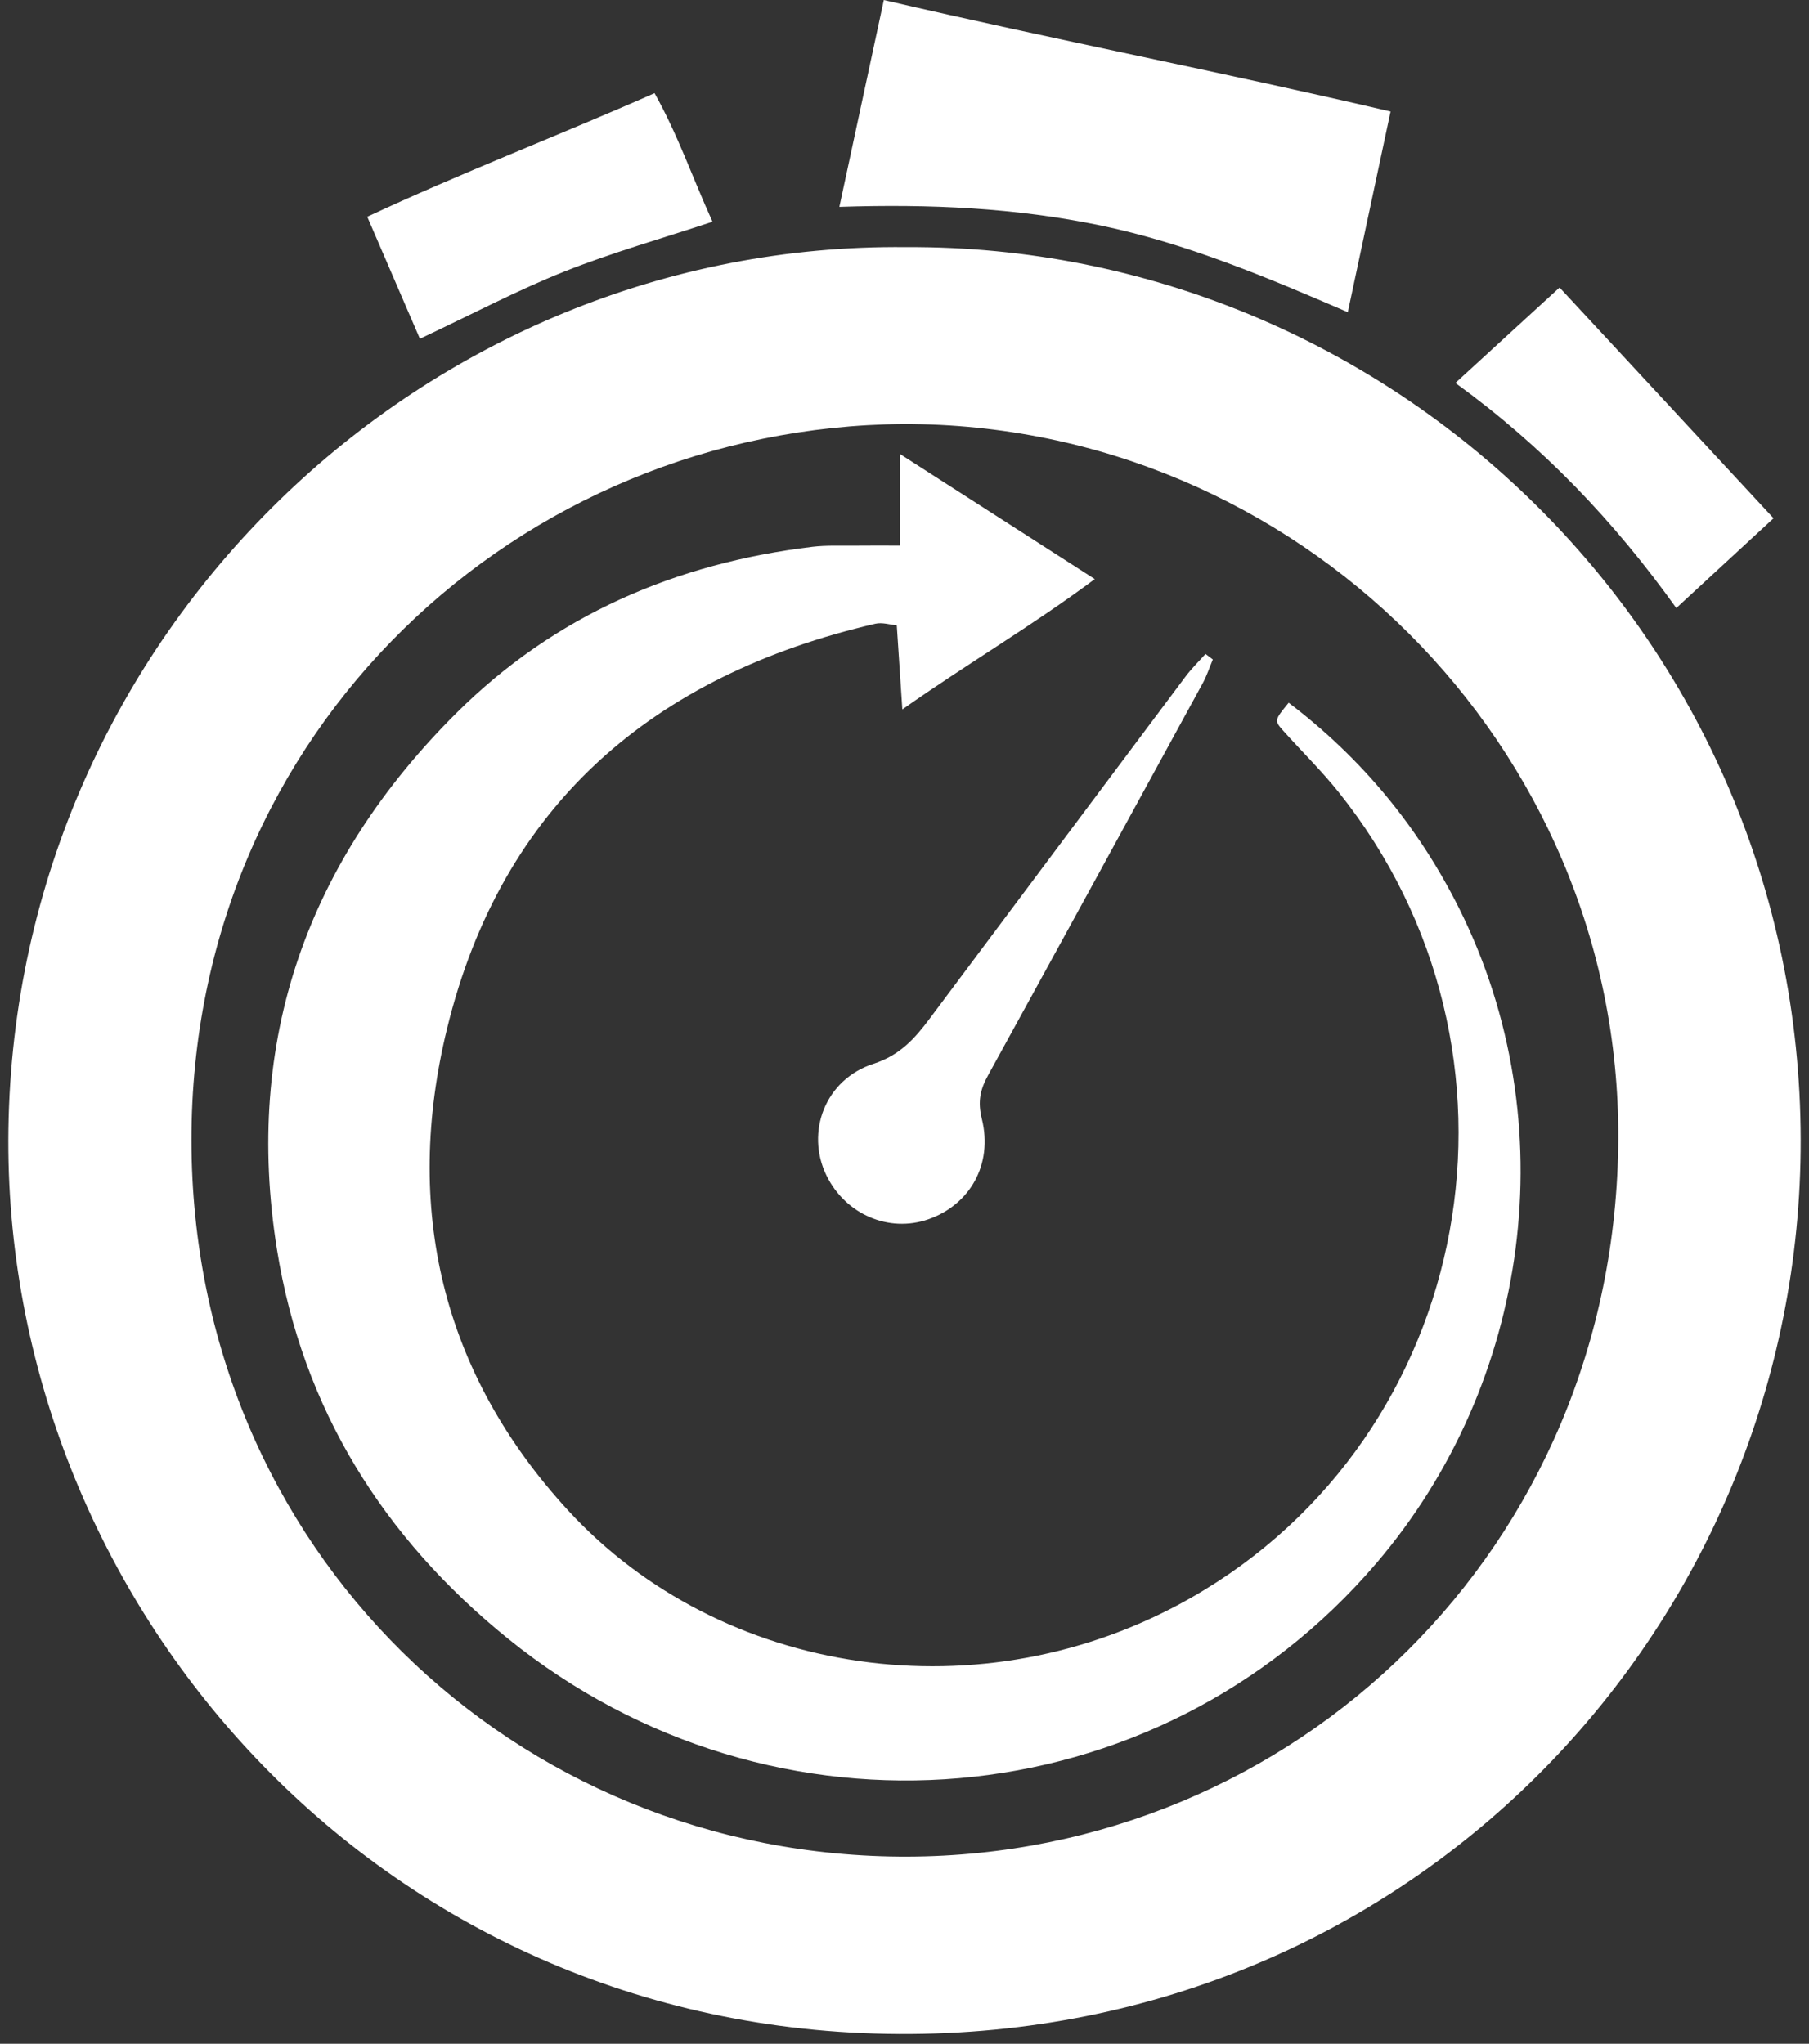
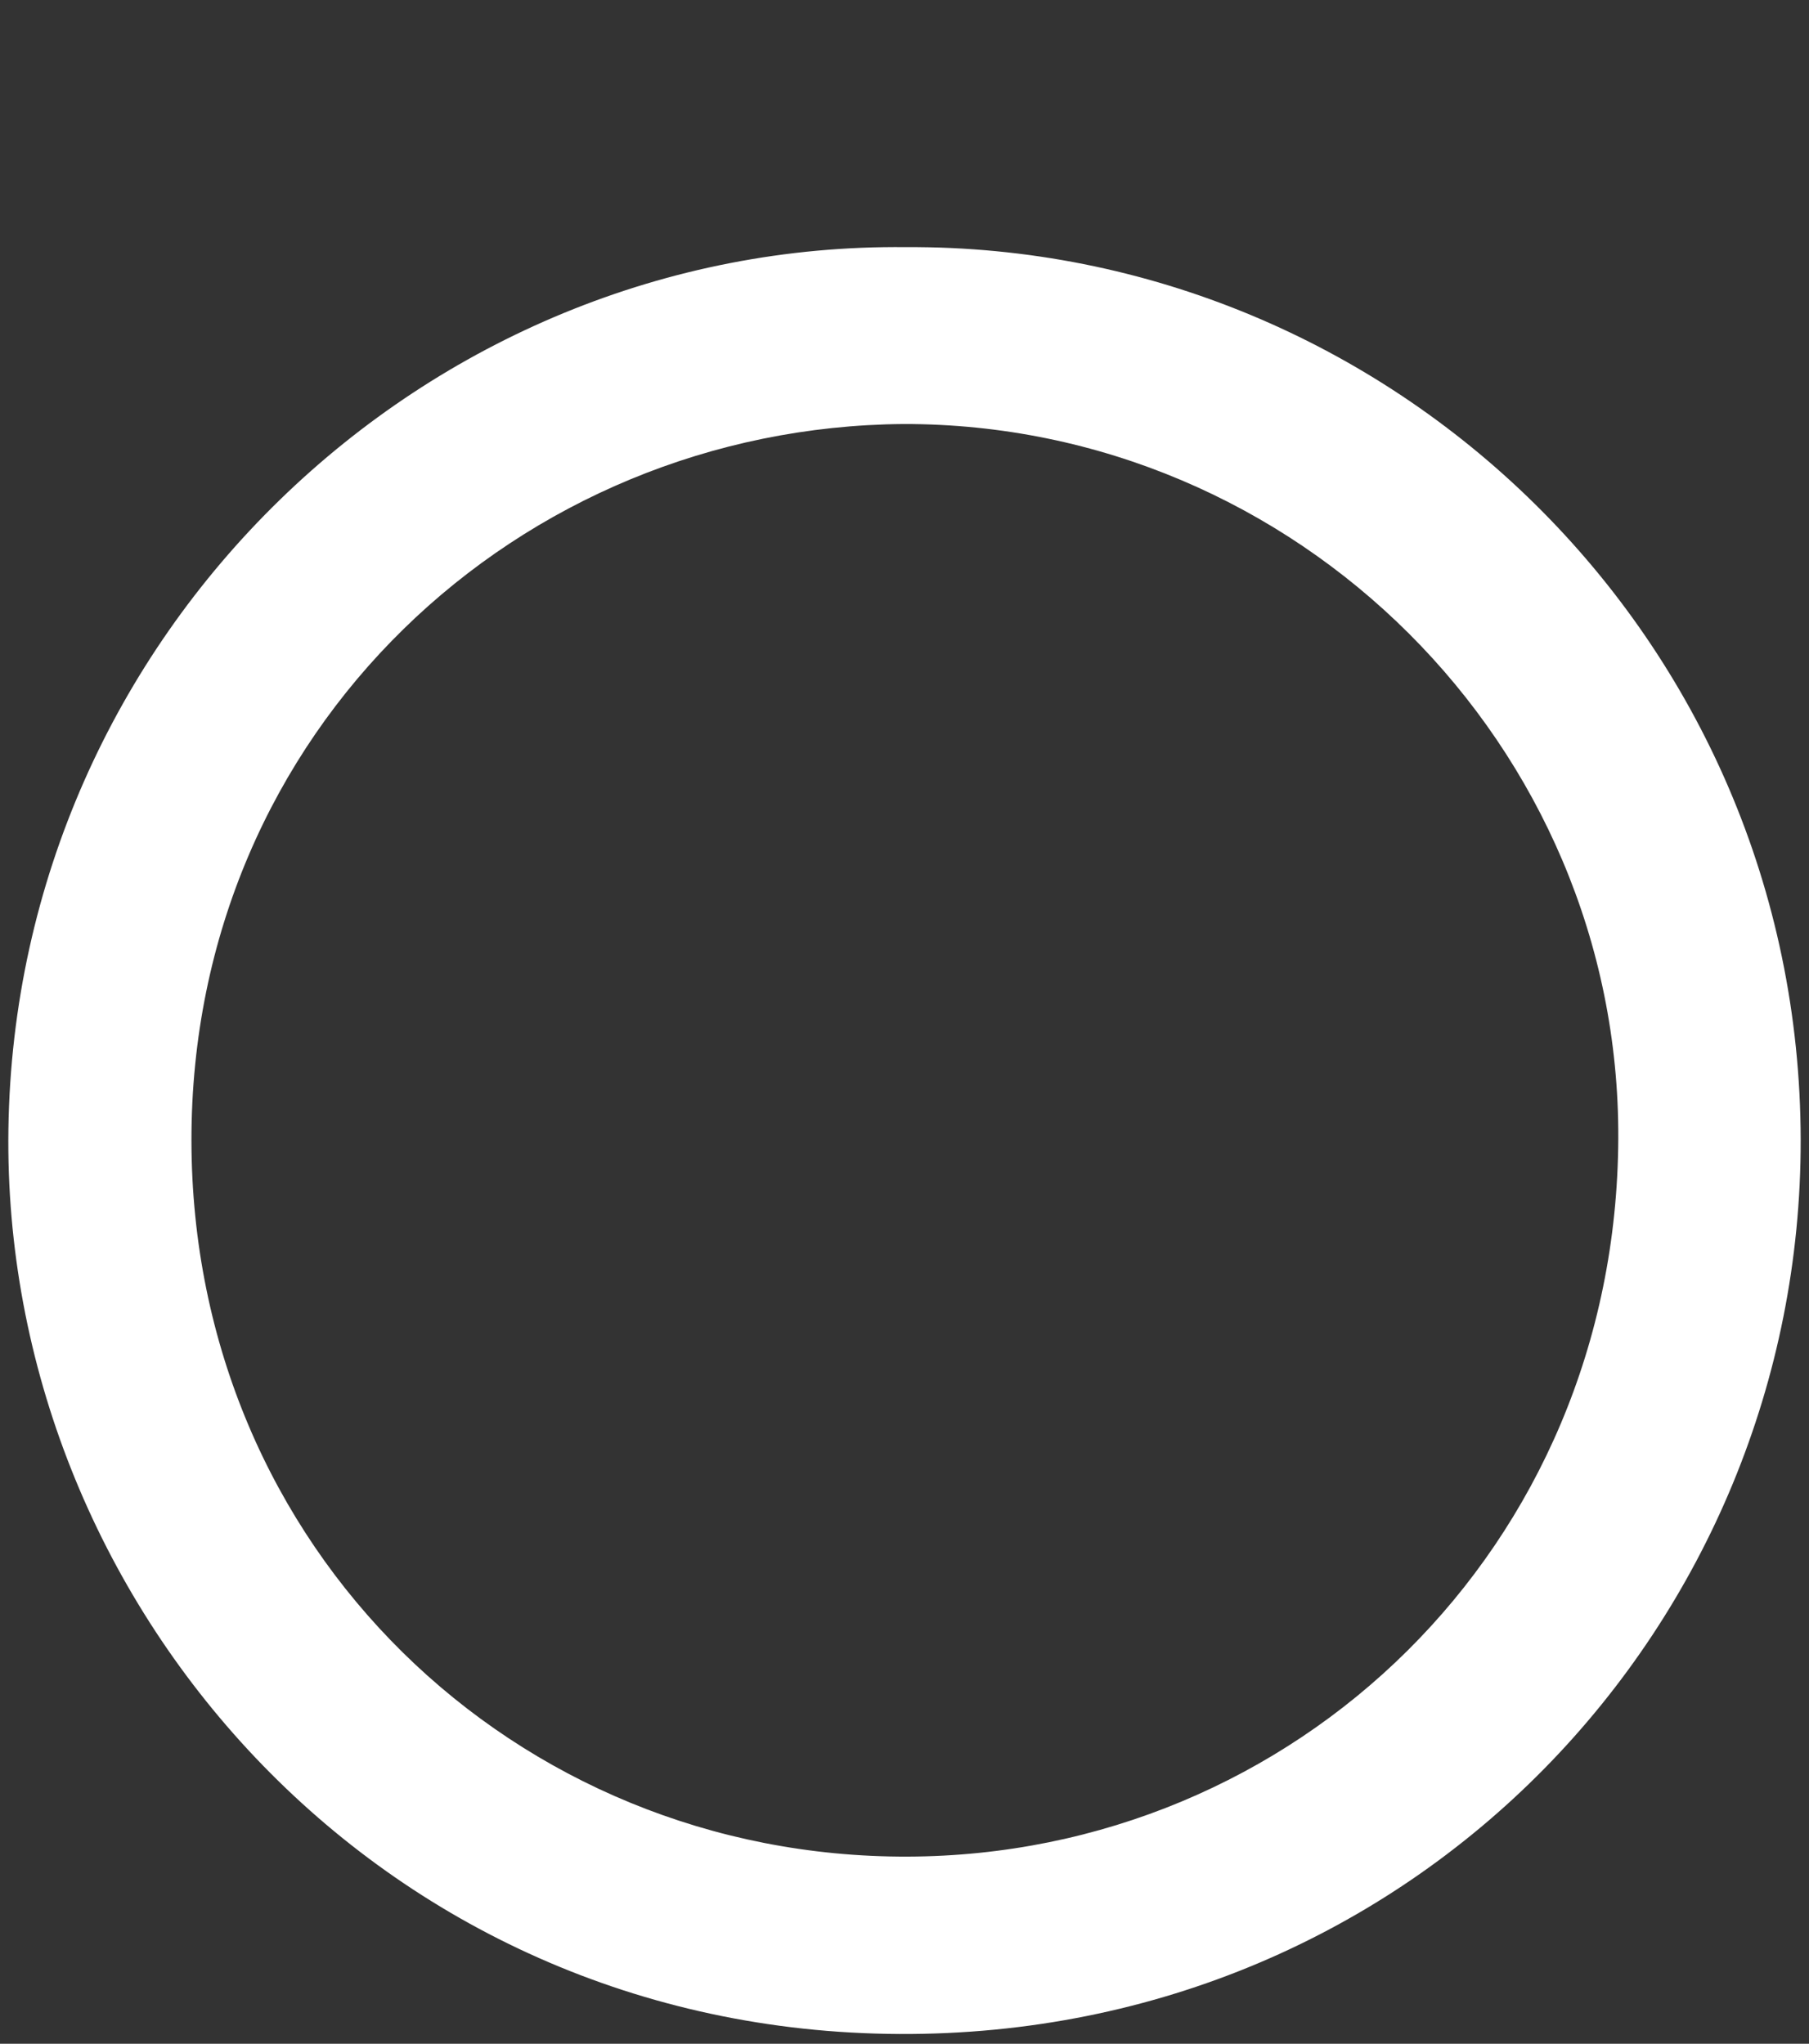
<svg xmlns="http://www.w3.org/2000/svg" width="77" height="87" viewBox="0 0 77 87" fill="none">
  <rect x="0" y="0" width="77" height="87" fill="#333333" stroke="none" />
  <path d="M38.565 10.52C59.197 10.404 76.614 27.122 76.646 48.523C76.677 69.062 60.288 86.688 38.276 86.584C16.067 86.48 0.066 68.18 0.358 48.068C0.665 26.922 18.114 10.299 38.565 10.52ZM38.461 18.05C22.124 18.172 8.132 31.047 8.149 48.55C8.167 65.95 21.937 79.085 38.63 79.033C55.086 78.983 68.807 65.921 68.882 48.461C68.953 31.715 55.181 18.028 38.461 18.05Z" fill="white" />
-   <path d="M37.62 0.001C44.906 1.692 52.004 3.067 59.19 4.747C58.569 7.659 57.995 10.353 57.369 13.289C53.871 11.781 50.476 10.351 46.84 9.597C43.234 8.849 39.593 8.678 35.727 8.806C36.369 5.824 36.958 3.082 37.62 0V0.001Z" fill="white" />
-   <path d="M17.872 14.42C17.145 12.736 16.429 11.076 15.632 9.227C19.651 7.35 23.713 5.796 27.861 3.967C28.849 5.727 29.465 7.537 30.327 9.439C28.145 10.162 26.038 10.755 24.016 11.561C22.015 12.358 20.1 13.373 17.873 14.421L17.872 14.42Z" fill="white" />
-   <path d="M71.352 25.884C68.694 22.174 65.687 19.015 61.949 16.302C63.462 14.915 64.836 13.657 66.383 12.239C69.436 15.532 72.404 18.732 75.491 22.062C74.116 23.331 72.828 24.521 71.352 25.883V25.884Z" fill="white" />
-   <path d="M38.315 23.227V19.332C41.166 21.163 43.749 22.822 46.599 24.651C43.908 26.657 41.225 28.217 38.408 30.199C38.315 28.777 38.246 27.75 38.171 26.618C37.879 26.593 37.548 26.483 37.258 26.551C27.825 28.739 21.361 34.241 19.029 43.784C17.17 51.395 18.775 58.411 24.175 64.29C30.689 71.381 41.835 73.07 50.705 68.01C62.833 61.091 65.817 44.752 56.974 33.715C56.245 32.804 55.404 31.982 54.624 31.11C54.232 30.671 54.242 30.662 54.852 29.914C57.965 32.277 60.386 35.208 62.124 38.701C66.649 47.796 65.144 58.867 58.582 66.546C49.205 77.518 32.934 78.9 21.626 69.758C16.304 65.455 12.87 59.953 11.787 53.179C10.367 44.292 13.085 36.661 19.429 30.35C23.608 26.193 28.758 23.978 34.578 23.277C35.184 23.204 35.803 23.237 36.416 23.229C36.963 23.222 37.51 23.227 38.315 23.227Z" fill="white" />
-   <path d="M51.624 28.072C51.482 28.411 51.368 28.765 51.192 29.087C48.153 34.653 45.111 40.219 42.055 45.777C41.725 46.377 41.607 46.886 41.792 47.628C42.275 49.574 41.274 51.291 39.514 51.904C37.832 52.489 35.983 51.692 35.176 50.034C34.281 48.193 35.12 45.951 37.176 45.285C38.299 44.922 38.935 44.213 39.565 43.37C43.198 38.51 46.829 33.649 50.468 28.792C50.722 28.453 51.029 28.155 51.312 27.837C51.416 27.916 51.52 27.994 51.623 28.073L51.624 28.072Z" fill="white" />
</svg>